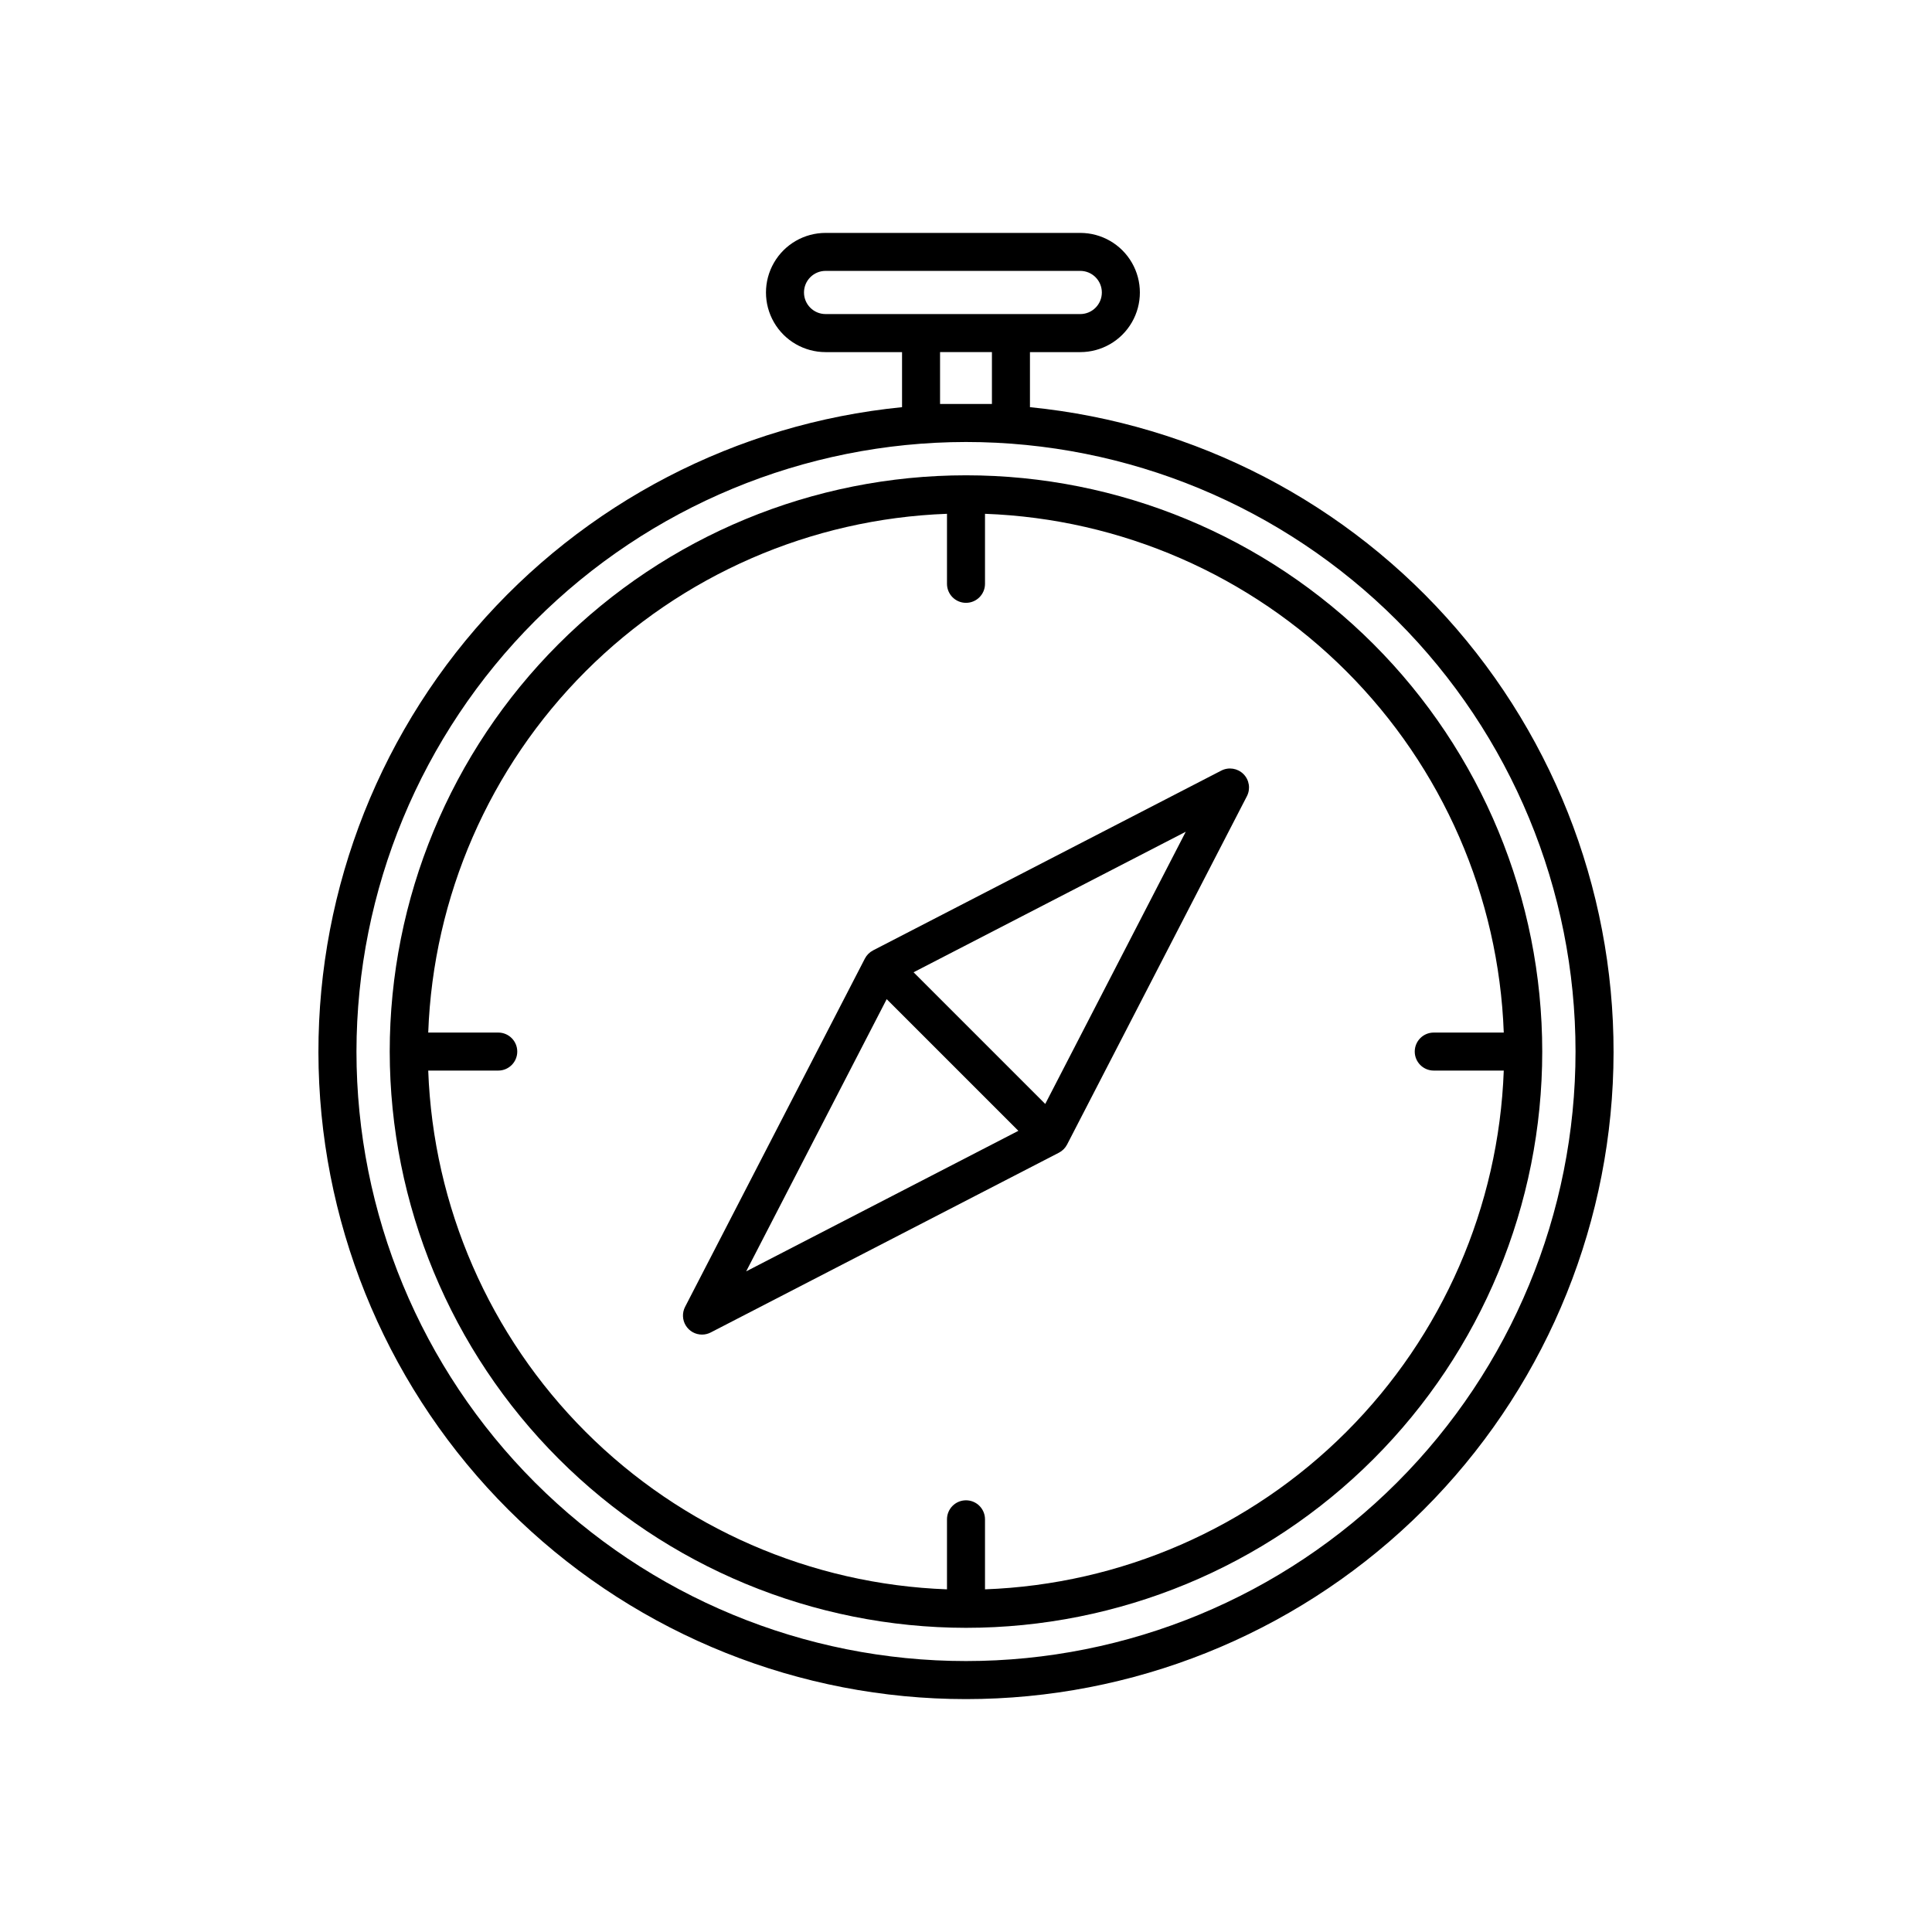
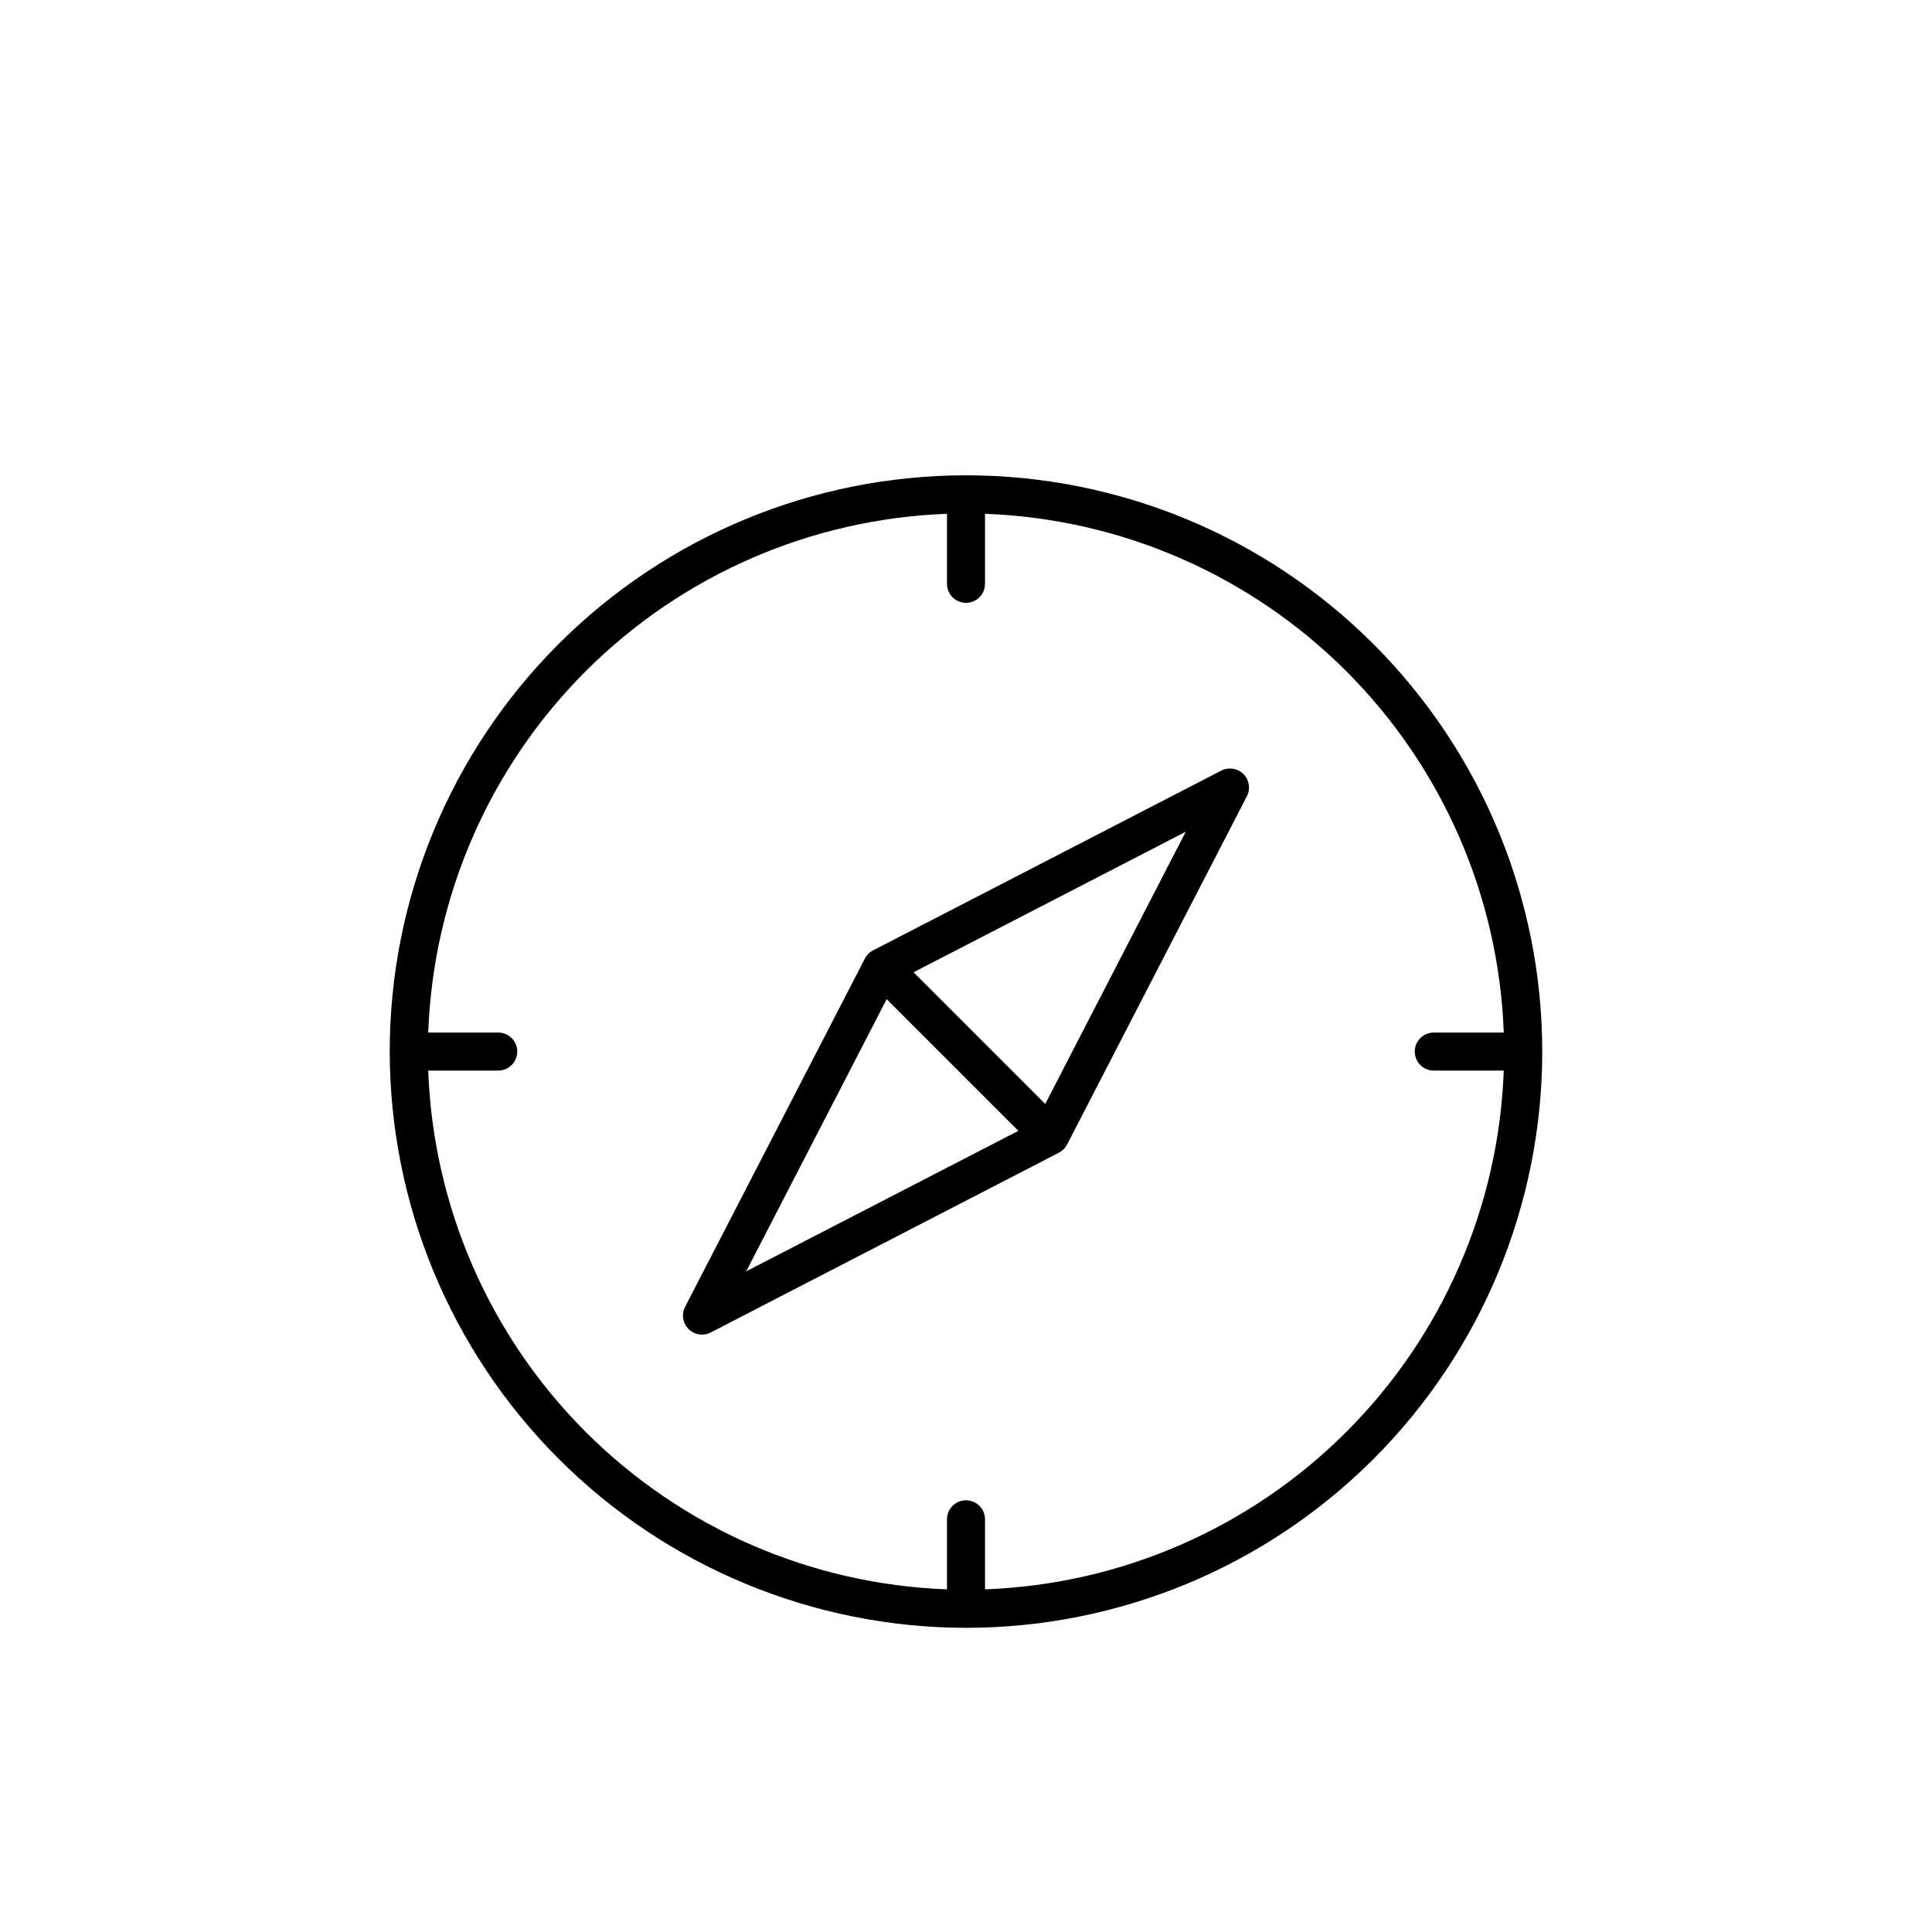
<svg xmlns="http://www.w3.org/2000/svg" fill="#000000" width="800px" height="800px" version="1.1" viewBox="144 144 512 512">
  <g>
-     <path d="m400 594.28c44.043 0 86.402-16.934 118.31-47.301 31.902-30.363 50.914-71.832 53.09-115.82 2.18-43.988-12.641-87.133-41.391-120.5s-69.23-54.402-113.06-58.754v-14.59h13.332c5.644 0 10.859-3.012 13.68-7.898 2.824-4.891 2.824-10.91 0-15.797-2.82-4.891-8.035-7.898-13.68-7.898h-67.492c-5.644 0-10.859 3.008-13.68 7.898-2.824 4.887-2.824 10.906 0 15.797 2.82 4.887 8.035 7.898 13.68 7.898h20.262v14.59c-43.832 4.352-84.309 25.387-113.06 58.754s-43.57 76.512-41.395 120.5c2.18 43.992 21.188 85.461 53.094 115.82 31.902 30.367 74.262 47.301 118.31 47.301zm-37.211-367.05c-3.16 0-5.723-2.562-5.723-5.719 0-3.16 2.562-5.723 5.723-5.723h67.492c3.16 0 5.719 2.562 5.719 5.723 0 3.156-2.559 5.719-5.719 5.719zm44.082 10.078v13.75l-13.746-0.004v-13.75zm-6.871 23.824c42.84 0 83.926 17.02 114.22 47.312 30.297 30.293 47.312 71.379 47.312 114.22 0 42.84-17.016 83.926-47.312 114.22-30.293 30.293-71.379 47.312-114.22 47.312-42.844 0-83.93-17.02-114.22-47.312-30.293-30.293-47.312-71.379-47.312-114.22 0.047-42.828 17.082-83.887 47.363-114.17 30.285-30.281 71.344-47.316 114.17-47.363z" />
    <path d="m400 575.39c40.5 0 79.348-16.09 107.98-44.73 28.641-28.641 44.73-67.484 44.73-107.98 0-40.504-16.09-79.348-44.73-107.99-28.637-28.641-67.484-44.73-107.98-44.73-40.504 0-79.348 16.09-107.99 44.73s-44.73 67.484-44.73 107.99c0.047 40.488 16.148 79.305 44.781 107.93 28.629 28.633 67.445 44.738 107.94 44.781zm-123.96-157.75h-18.555c1.316-36.043 16.223-70.25 41.723-95.754 25.504-25.5 59.711-40.406 95.754-41.723v18.555c0 2.785 2.254 5.039 5.039 5.039 2.781 0 5.035-2.254 5.035-5.039v-18.555c36.043 1.316 70.25 16.223 95.754 41.723 25.5 25.504 40.406 59.711 41.723 95.754h-18.555c-2.781 0-5.035 2.254-5.035 5.039 0 2.781 2.254 5.035 5.035 5.035h18.555c-1.316 36.043-16.223 70.25-41.723 95.754-25.504 25.5-59.711 40.406-95.754 41.723v-18.555c0-2.785-2.254-5.039-5.035-5.039-2.785 0-5.039 2.254-5.039 5.039v18.555c-36.043-1.316-70.25-16.223-95.754-41.723-25.5-25.504-40.406-59.711-41.723-95.754h18.555c2.781 0 5.039-2.254 5.039-5.035 0-2.785-2.258-5.039-5.039-5.039z" />
-     <path d="m330.03 497.68c0.805 0 1.598-0.191 2.312-0.559l92.289-47.648v-0.004c0.93-0.48 1.684-1.238 2.164-2.168l47.645-92.293c1.008-1.949 0.637-4.324-0.914-5.875-1.551-1.547-3.926-1.918-5.875-0.914l-92.289 47.648v0.004c-0.93 0.48-1.684 1.238-2.164 2.168l-47.645 92.293c-0.805 1.562-0.738 3.43 0.176 4.93 0.914 1.504 2.543 2.418 4.301 2.418zm128.21-133.26-37.238 72.137-34.895-34.895zm-79.258 44.367 34.895 34.895-72.133 37.242z" />
+     <path d="m330.03 497.68c0.805 0 1.598-0.191 2.312-0.559l92.289-47.648v-0.004c0.93-0.48 1.684-1.238 2.164-2.168l47.645-92.293c1.008-1.949 0.637-4.324-0.914-5.875-1.551-1.547-3.926-1.918-5.875-0.914l-92.289 47.648v0.004c-0.93 0.48-1.684 1.238-2.164 2.168l-47.645 92.293c-0.805 1.562-0.738 3.43 0.176 4.93 0.914 1.504 2.543 2.418 4.301 2.418m128.21-133.26-37.238 72.137-34.895-34.895zm-79.258 44.367 34.895 34.895-72.133 37.242z" />
  </g>
</svg>